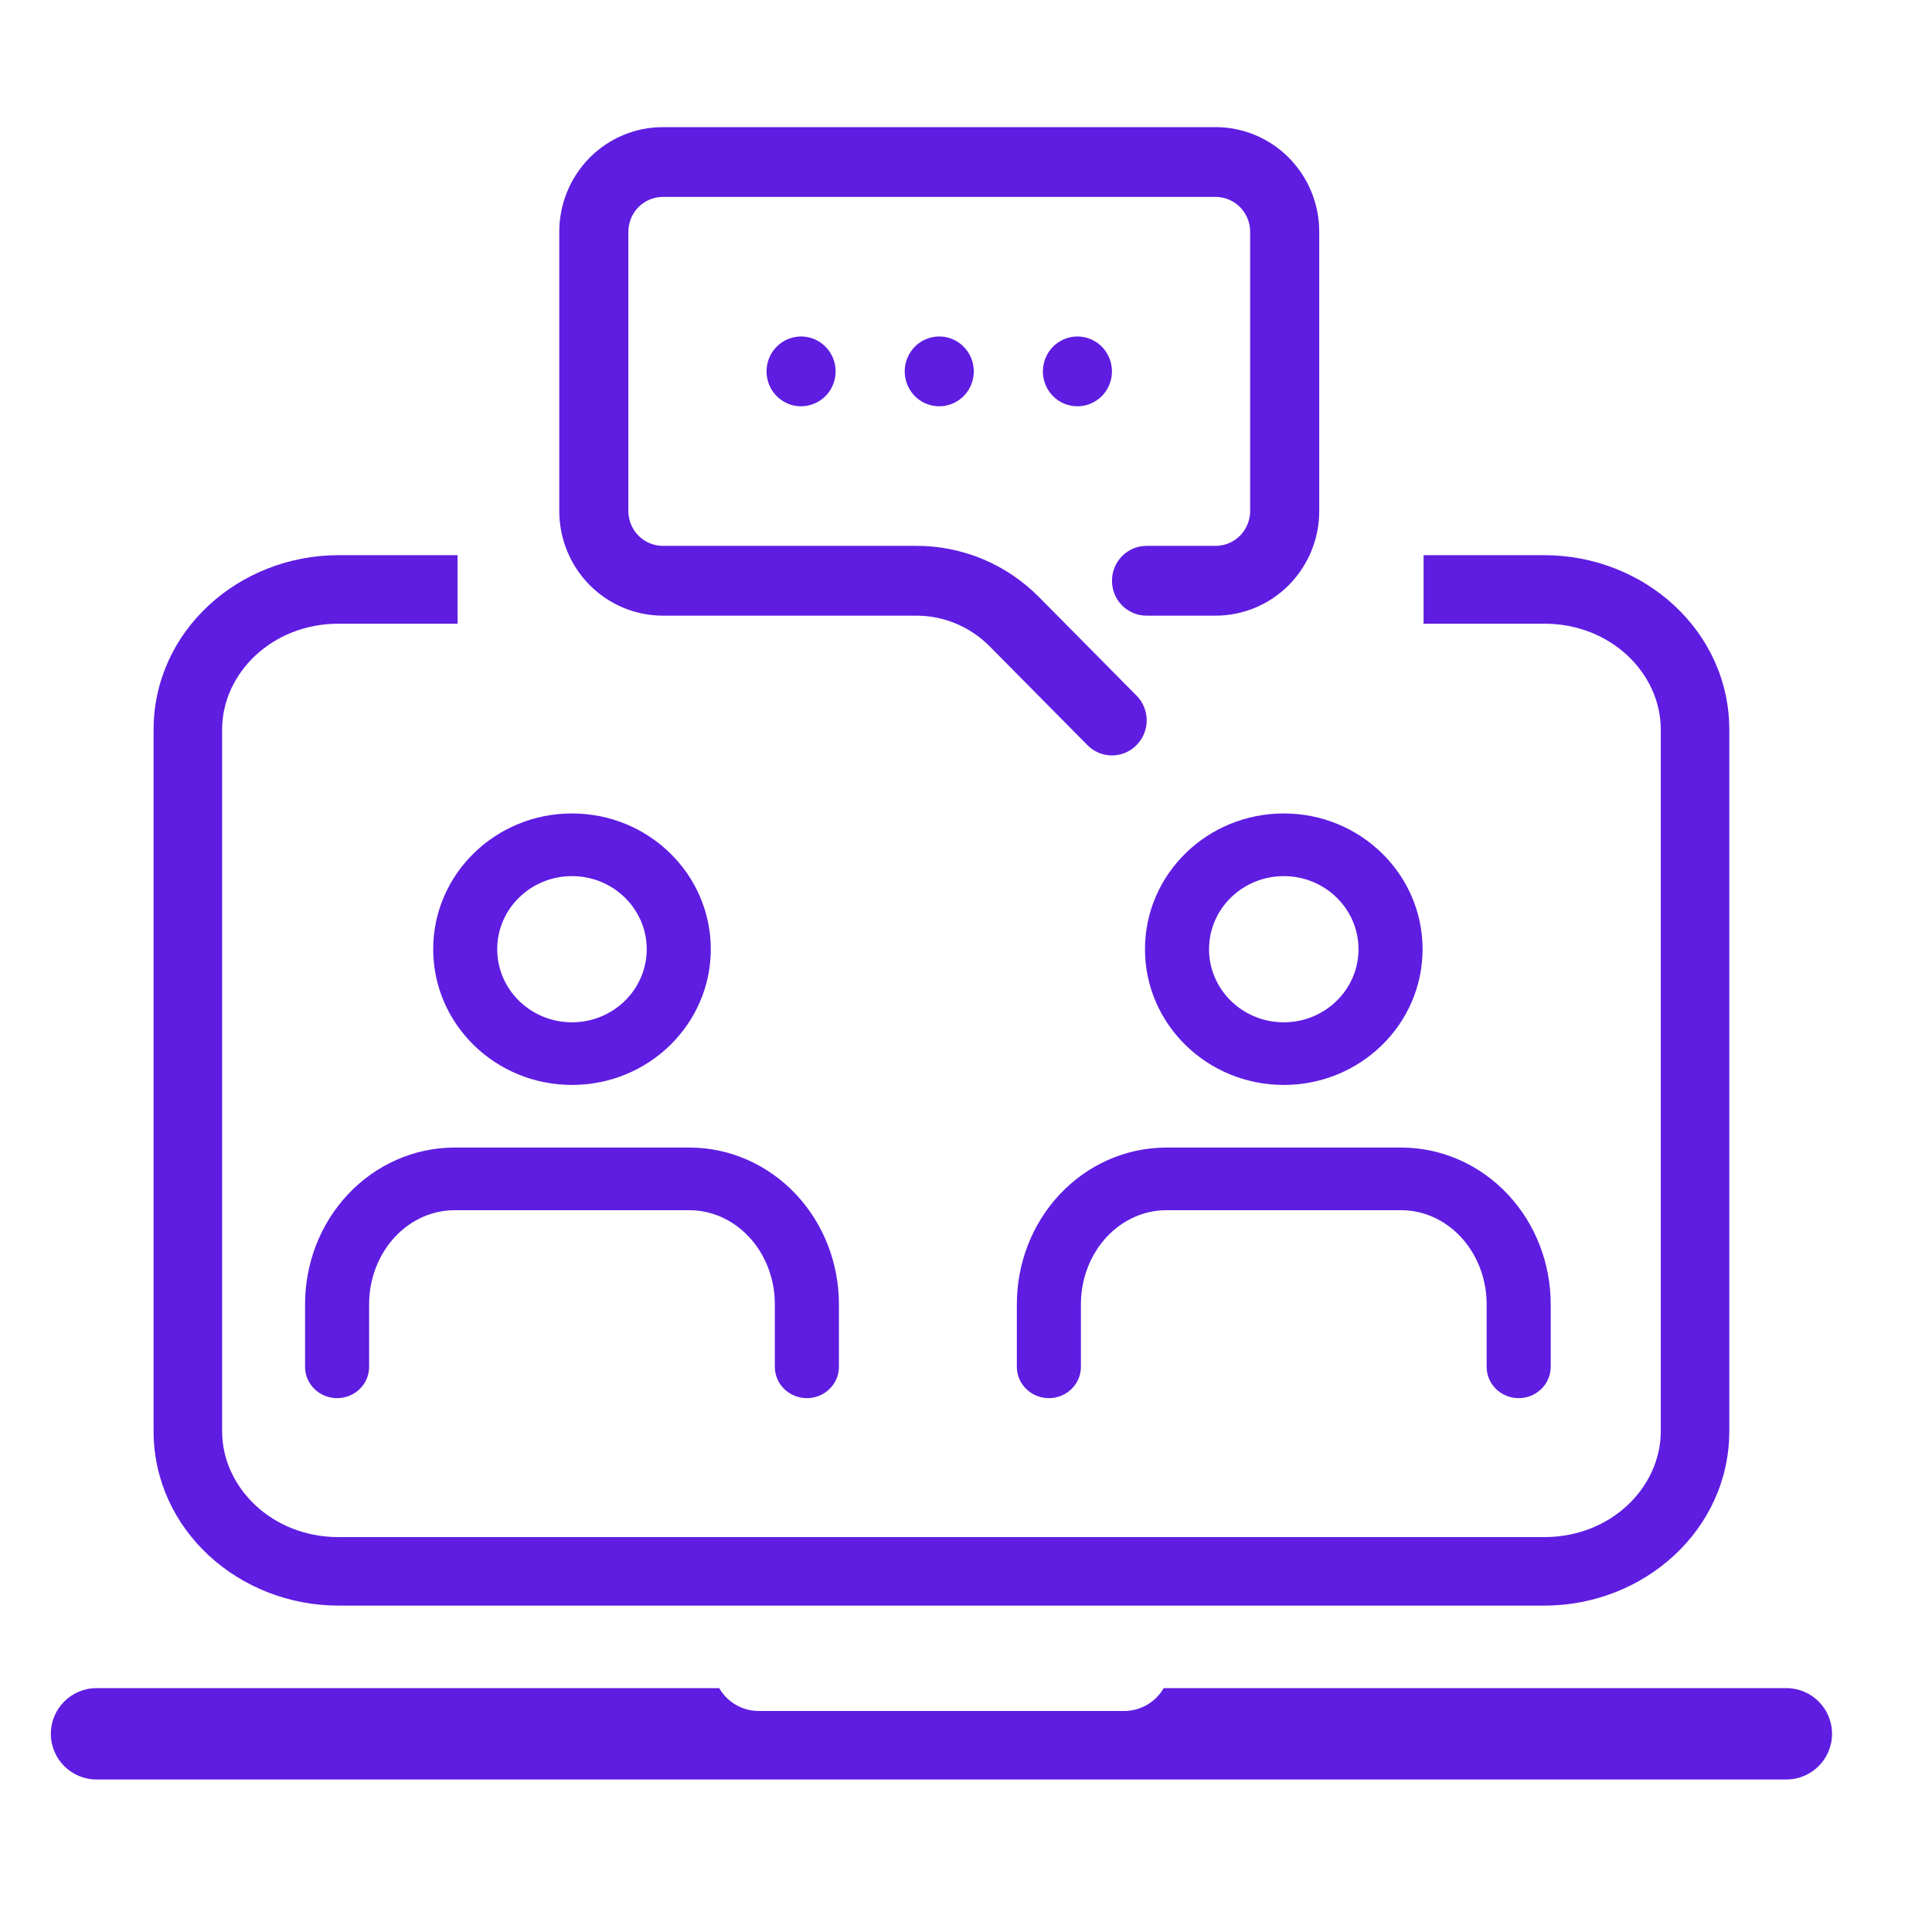
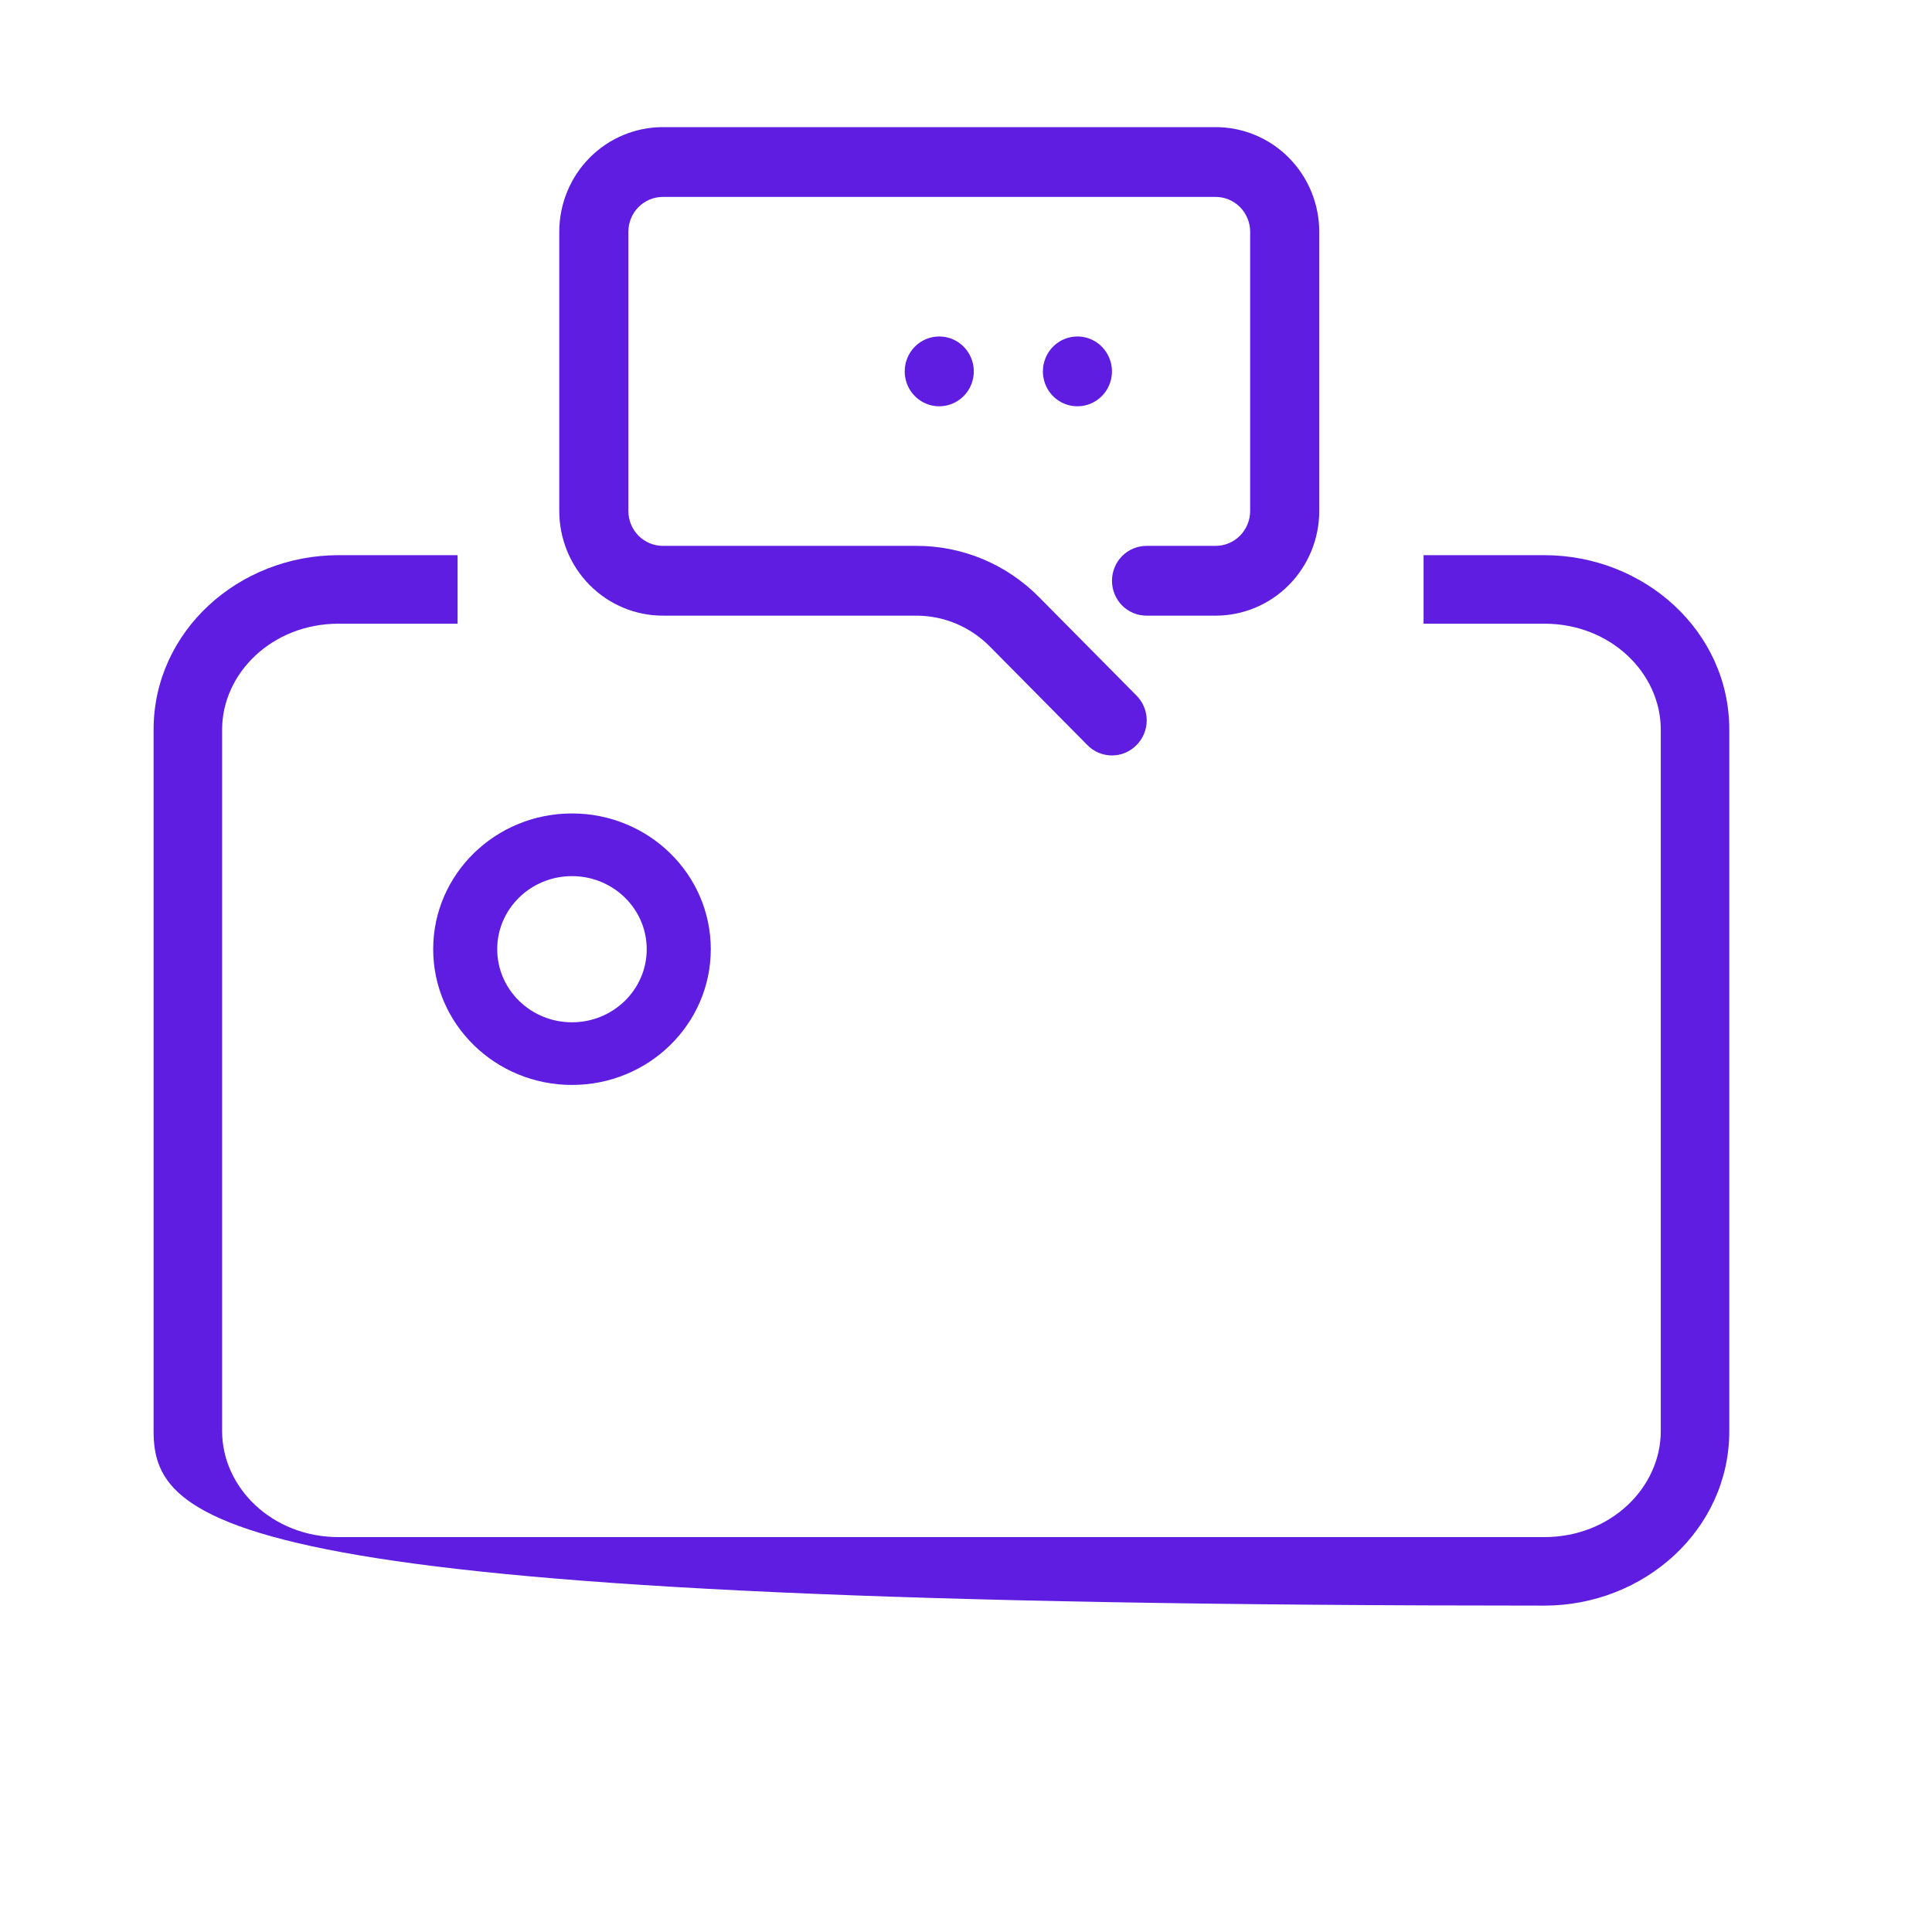
<svg xmlns="http://www.w3.org/2000/svg" width="50" height="50" viewBox="0 0 50 50" fill="none">
-   <path fill-rule="evenodd" clip-rule="evenodd" d="M30.116 43.689H46.231C46.884 43.689 47.413 44.218 47.413 44.871C47.413 45.523 46.884 46.053 46.231 46.053H2.498C1.845 46.053 1.316 45.523 1.316 44.871C1.316 44.218 1.845 43.689 2.498 43.689H18.613C18.817 44.042 19.199 44.28 19.637 44.28H29.092C29.53 44.28 29.912 44.042 30.116 43.689Z" fill="#5E1DE1" />
-   <path fill-rule="evenodd" clip-rule="evenodd" d="M9.003 30.912C9.722 30.145 10.713 29.699 11.763 29.699H17.842C18.892 29.699 19.884 30.145 20.602 30.912C21.319 31.676 21.711 32.699 21.711 33.752V35.373C21.711 35.821 21.339 36.184 20.882 36.184C20.424 36.184 20.053 35.821 20.053 35.373V33.752C20.053 33.086 19.804 32.459 19.38 32.007C18.959 31.558 18.404 31.32 17.842 31.32H11.763C11.201 31.32 10.646 31.558 10.225 32.007C9.802 32.459 9.553 33.086 9.553 33.752V35.373C9.553 35.821 9.182 36.184 8.724 36.184C8.266 36.184 7.895 35.821 7.895 35.373V33.752C7.895 32.699 8.286 31.676 9.003 30.912Z" fill="#5E1DE1" />
  <path fill-rule="evenodd" clip-rule="evenodd" d="M14.803 22.674C13.734 22.674 12.868 23.521 12.868 24.565C12.868 25.61 13.734 26.457 14.803 26.457C15.871 26.457 16.737 25.61 16.737 24.565C16.737 23.521 15.871 22.674 14.803 22.674ZM11.211 24.565C11.211 22.625 12.819 21.052 14.803 21.052C16.787 21.052 18.395 22.625 18.395 24.565C18.395 26.505 16.787 28.078 14.803 28.078C12.819 28.078 11.211 26.505 11.211 24.565Z" fill="#5E1DE1" />
-   <path fill-rule="evenodd" clip-rule="evenodd" d="M27.424 30.912C28.143 30.145 29.134 29.699 30.184 29.699H36.263C37.314 29.699 38.305 30.145 39.024 30.912C39.74 31.676 40.132 32.699 40.132 33.752V35.373C40.132 35.821 39.761 36.184 39.303 36.184C38.845 36.184 38.474 35.821 38.474 35.373V33.752C38.474 33.086 38.225 32.459 37.801 32.007C37.38 31.558 36.825 31.32 36.263 31.32H30.184C29.622 31.32 29.067 31.558 28.646 32.007C28.223 32.459 27.974 33.086 27.974 33.752V35.373C27.974 35.821 27.603 36.184 27.145 36.184C26.687 36.184 26.316 35.821 26.316 35.373V33.752C26.316 32.699 26.707 31.676 27.424 30.912Z" fill="#5E1DE1" />
-   <path fill-rule="evenodd" clip-rule="evenodd" d="M33.224 22.674C32.156 22.674 31.29 23.521 31.29 24.565C31.29 25.61 32.156 26.457 33.224 26.457C34.292 26.457 35.158 25.61 35.158 24.565C35.158 23.521 34.292 22.674 33.224 22.674ZM29.632 24.565C29.632 22.625 31.24 21.052 33.224 21.052C35.208 21.052 36.816 22.625 36.816 24.565C36.816 26.505 35.208 28.078 33.224 28.078C31.24 28.078 29.632 26.505 29.632 24.565Z" fill="#5E1DE1" />
-   <path d="M19.838 9.611C19.838 9.79 19.89 9.965 19.988 10.113C20.087 10.262 20.226 10.377 20.39 10.446C20.553 10.514 20.733 10.532 20.906 10.497C21.079 10.462 21.239 10.376 21.364 10.25C21.489 10.124 21.574 9.963 21.608 9.788C21.643 9.612 21.625 9.431 21.558 9.266C21.49 9.101 21.375 8.96 21.228 8.86C21.081 8.761 20.908 8.708 20.732 8.708C20.494 8.708 20.267 8.803 20.099 8.973C19.932 9.142 19.838 9.372 19.838 9.611Z" fill="#5E1DE1" />
  <path d="M23.414 9.611C23.414 9.79 23.466 9.965 23.564 10.113C23.663 10.262 23.802 10.377 23.965 10.446C24.129 10.514 24.309 10.532 24.482 10.497C24.655 10.462 24.815 10.376 24.94 10.25C25.065 10.124 25.15 9.963 25.184 9.788C25.219 9.612 25.201 9.431 25.134 9.266C25.066 9.101 24.951 8.96 24.804 8.86C24.657 8.761 24.484 8.708 24.308 8.708C24.07 8.708 23.843 8.803 23.675 8.973C23.508 9.142 23.414 9.372 23.414 9.611Z" fill="#5E1DE1" />
  <path d="M26.99 9.611C26.99 9.79 27.042 9.965 27.14 10.113C27.238 10.262 27.378 10.377 27.541 10.446C27.705 10.514 27.885 10.532 28.058 10.497C28.231 10.462 28.391 10.376 28.516 10.25C28.641 10.124 28.726 9.963 28.76 9.788C28.795 9.612 28.777 9.431 28.709 9.266C28.642 9.101 28.527 8.96 28.38 8.86C28.233 8.761 28.06 8.708 27.884 8.708C27.646 8.708 27.419 8.803 27.251 8.973C27.084 9.142 26.99 9.372 26.99 9.611Z" fill="#5E1DE1" />
  <path d="M31.46 3.29H17.156C16.444 3.29 15.762 3.575 15.259 4.083C14.756 4.591 14.474 5.28 14.474 5.999V13.224C14.474 13.942 14.756 14.632 15.259 15.14C15.762 15.648 16.444 15.933 17.156 15.933H23.718C24.429 15.934 25.11 16.22 25.613 16.728L28.143 19.284C28.226 19.369 28.325 19.436 28.434 19.482C28.543 19.527 28.66 19.551 28.778 19.551C28.896 19.551 29.012 19.527 29.121 19.482C29.23 19.436 29.329 19.369 29.412 19.284C29.496 19.2 29.563 19.1 29.608 18.99C29.653 18.88 29.677 18.762 29.677 18.643C29.677 18.523 29.653 18.405 29.608 18.295C29.563 18.185 29.496 18.085 29.412 18.001L26.882 15.445C26.466 15.027 25.973 14.694 25.43 14.468C24.887 14.242 24.305 14.126 23.718 14.127H17.156C16.919 14.127 16.691 14.032 16.523 13.863C16.356 13.693 16.262 13.463 16.262 13.224V5.999C16.262 5.759 16.356 5.53 16.523 5.36C16.691 5.191 16.919 5.096 17.156 5.096H31.46C31.697 5.096 31.924 5.191 32.092 5.36C32.259 5.53 32.354 5.759 32.354 5.999V13.224C32.354 13.463 32.259 13.693 32.092 13.863C31.924 14.032 31.697 14.127 31.46 14.127H29.672C29.434 14.127 29.207 14.222 29.039 14.392C28.872 14.561 28.778 14.791 28.778 15.03C28.778 15.27 28.872 15.499 29.039 15.669C29.207 15.838 29.434 15.933 29.672 15.933H31.46C32.171 15.933 32.853 15.648 33.356 15.14C33.859 14.632 34.142 13.942 34.142 13.224V5.999C34.142 5.28 33.859 4.591 33.356 4.083C32.853 3.575 32.171 3.29 31.46 3.29Z" fill="#5E1DE1" />
-   <path fill-rule="evenodd" clip-rule="evenodd" d="M36.842 14.368H39.967C42.549 14.368 44.754 16.331 44.754 18.884V37.036C44.754 39.59 42.549 41.553 39.967 41.553H8.762C6.18 41.553 3.975 39.59 3.975 37.036V18.884C3.975 16.331 6.18 14.368 8.762 14.368H11.842V16.141H8.762C7.037 16.141 5.748 17.428 5.748 18.884V37.036C5.748 38.493 7.037 39.78 8.762 39.78H39.967C41.692 39.78 42.981 38.493 42.981 37.036V18.884C42.981 17.428 41.692 16.141 39.967 16.141H36.842V14.368Z" fill="#5E1DE1" />
+   <path fill-rule="evenodd" clip-rule="evenodd" d="M36.842 14.368H39.967C42.549 14.368 44.754 16.331 44.754 18.884V37.036C44.754 39.59 42.549 41.553 39.967 41.553C6.18 41.553 3.975 39.59 3.975 37.036V18.884C3.975 16.331 6.18 14.368 8.762 14.368H11.842V16.141H8.762C7.037 16.141 5.748 17.428 5.748 18.884V37.036C5.748 38.493 7.037 39.78 8.762 39.78H39.967C41.692 39.78 42.981 38.493 42.981 37.036V18.884C42.981 17.428 41.692 16.141 39.967 16.141H36.842V14.368Z" fill="#5E1DE1" />
</svg>